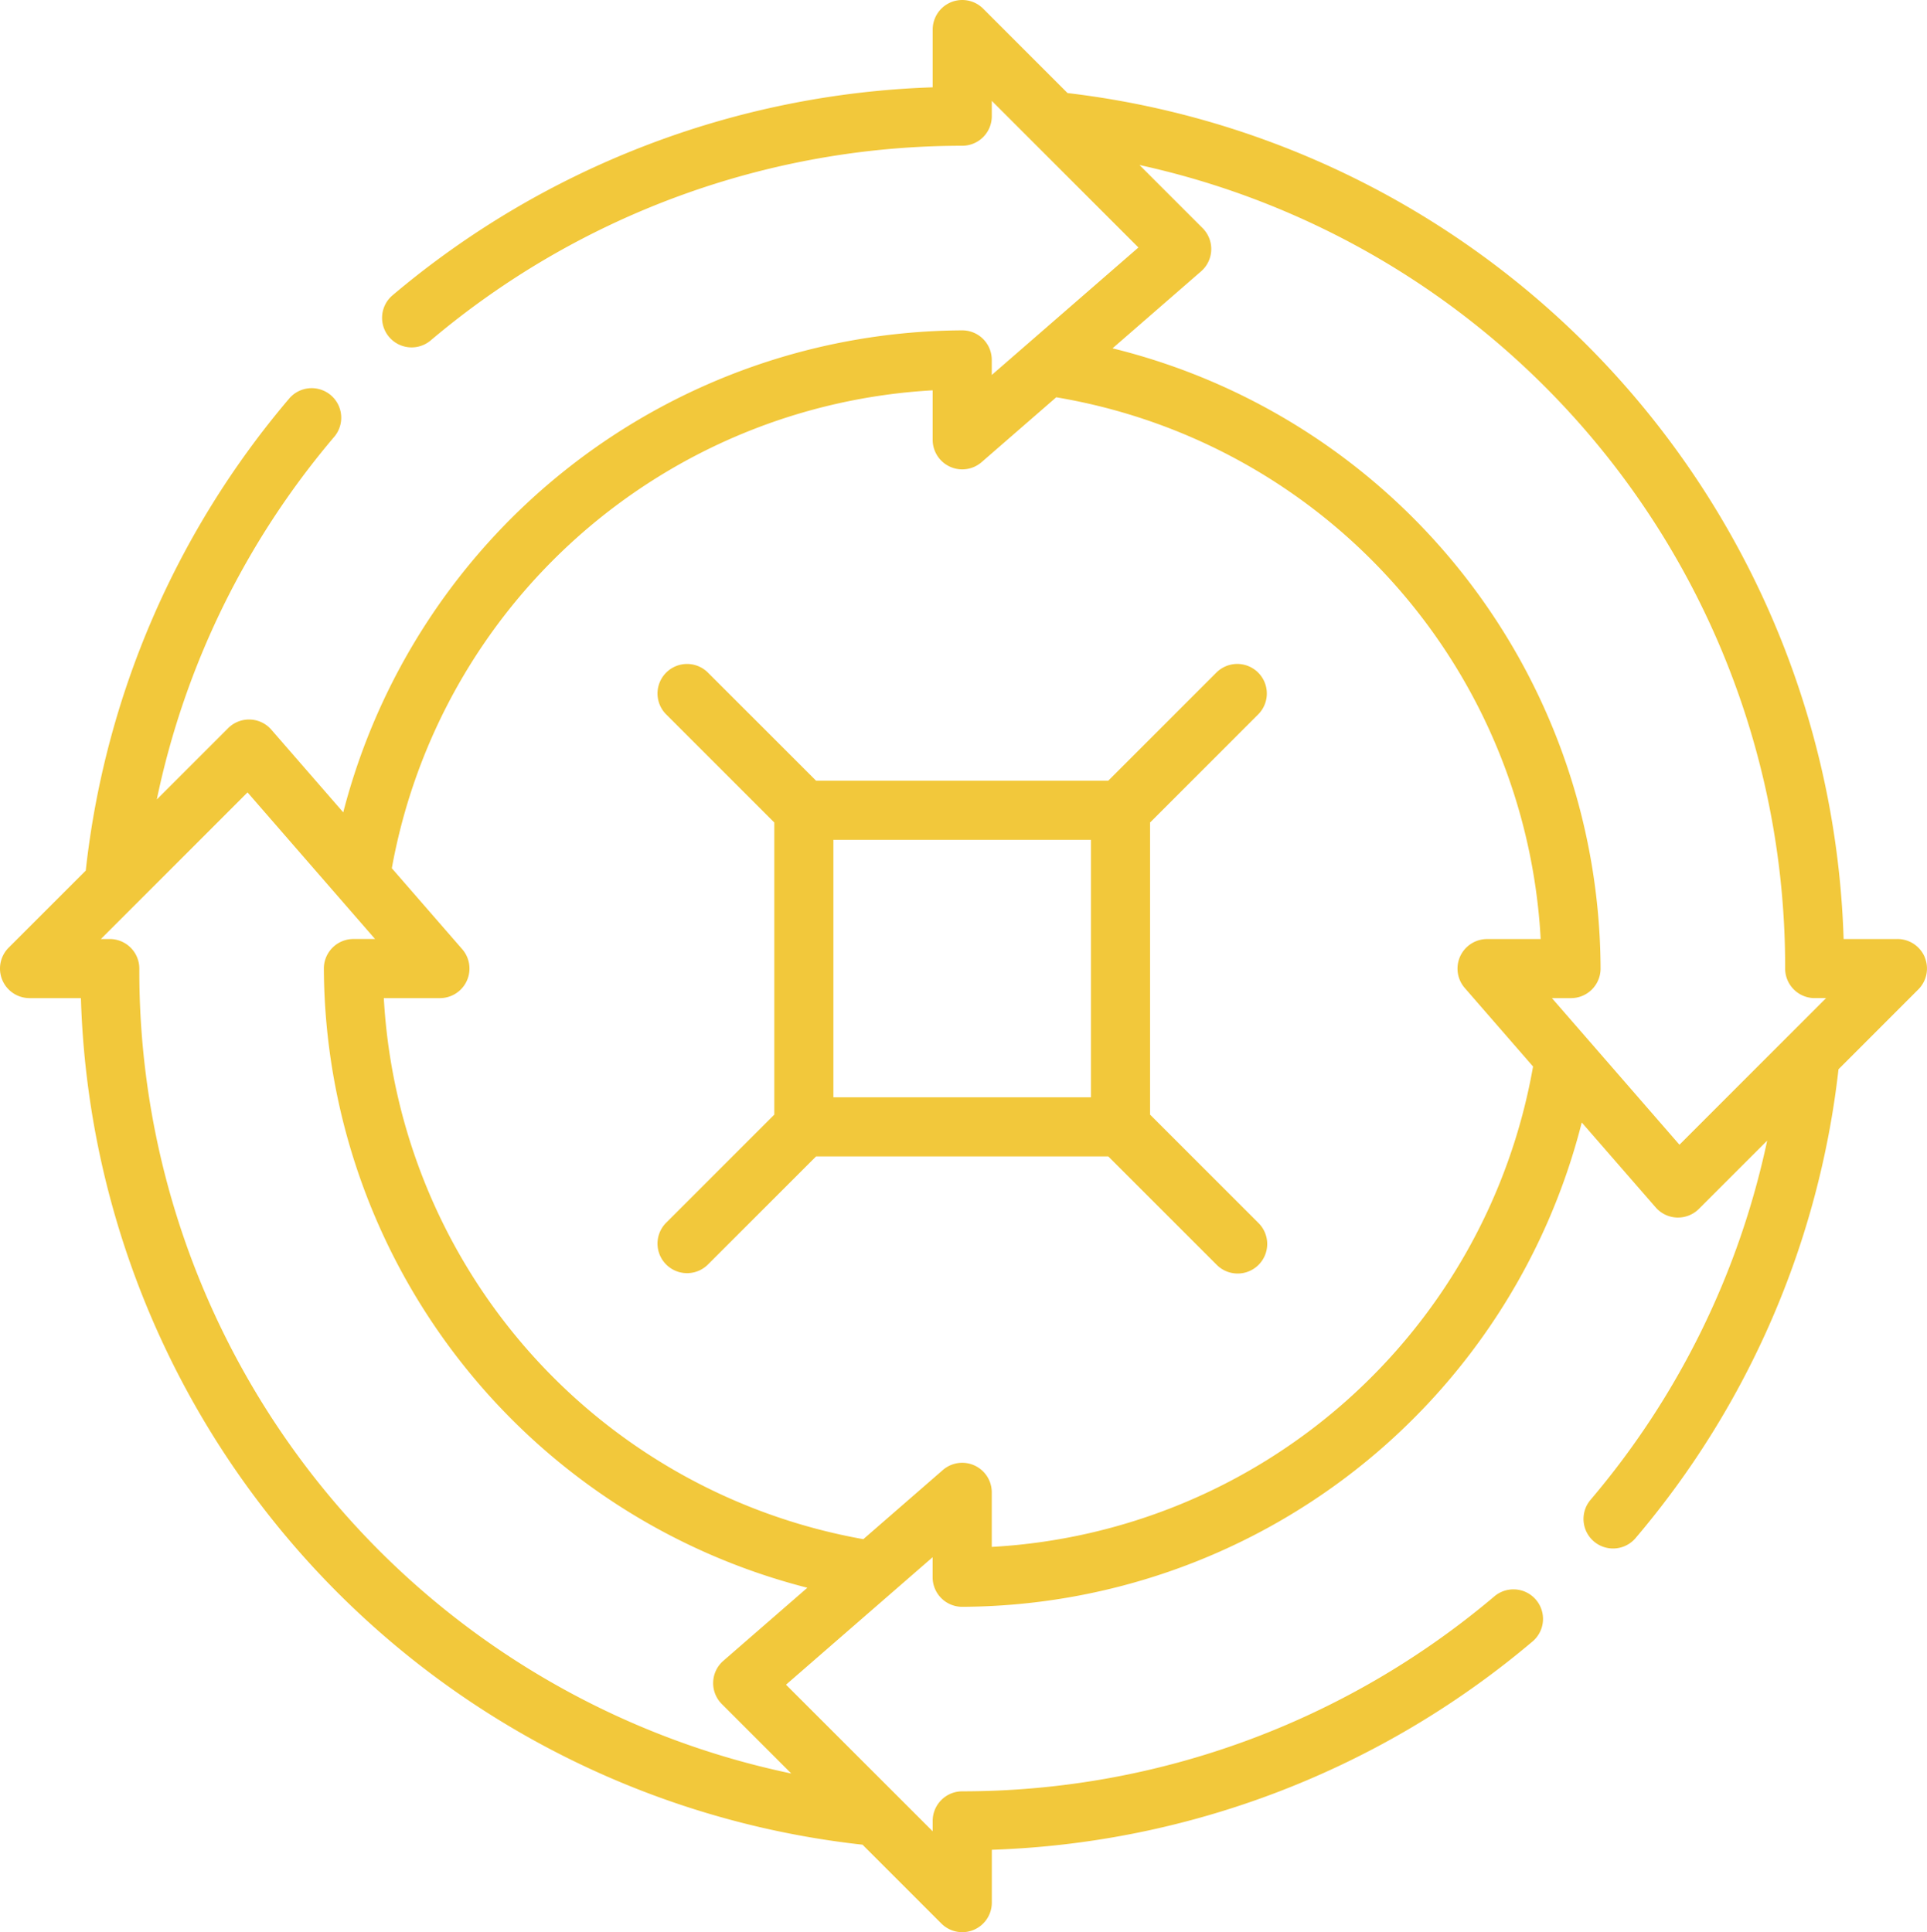
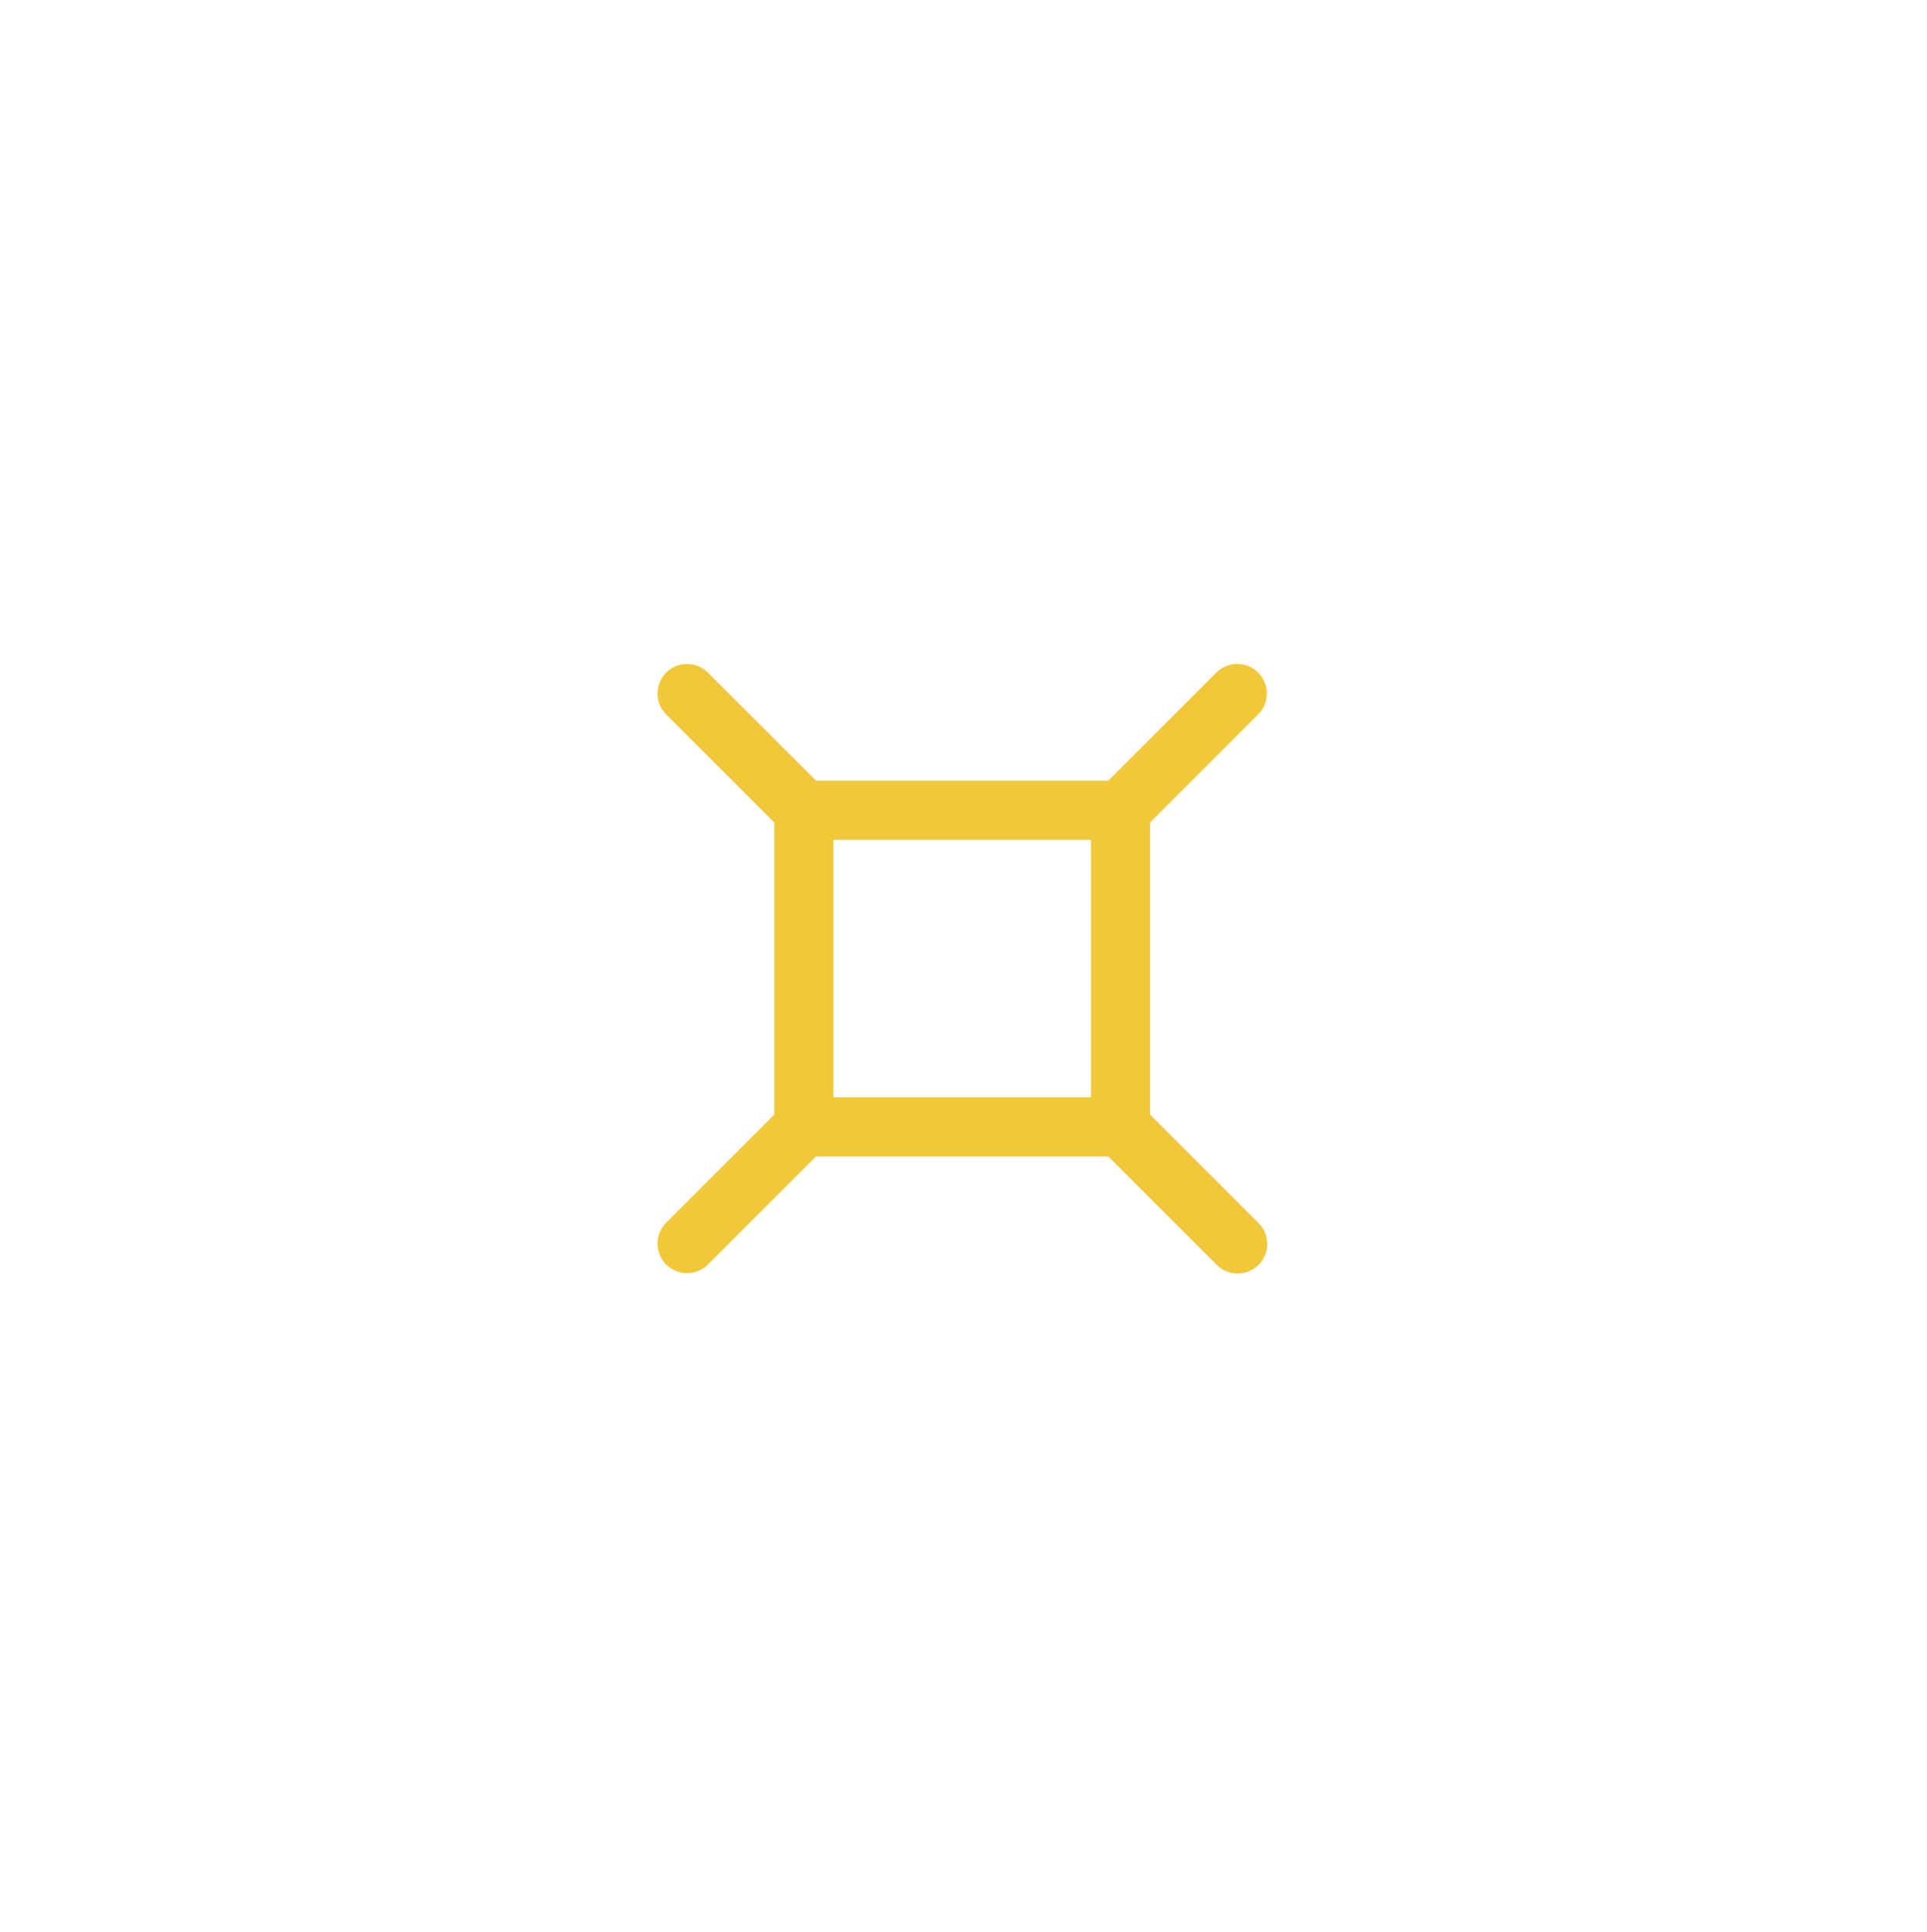
<svg xmlns="http://www.w3.org/2000/svg" id="Group_1795" data-name="Group 1795" width="148.57" height="149" viewBox="0 0 148.57 149">
  <defs>
    <clipPath id="clip-path">
      <rect id="Rectangle_1009" data-name="Rectangle 1009" width="148.57" height="149" fill="#f2c83b" />
    </clipPath>
  </defs>
  <g id="Group_1794" data-name="Group 1794" clip-path="url(#clip-path)">
-     <path id="Path_3522" data-name="Path 3522" d="M148.4,73.819a2.279,2.279,0,0,0-2.106-1.406h-4.153A67.813,67.813,0,0,0,82.307,7.176L75.8.667a2.279,2.279,0,0,0-3.89,1.611V6.733a68.014,68.014,0,0,0-41.647,16.04,2.278,2.278,0,1,0,2.946,3.476,63.467,63.467,0,0,1,40.95-15.009l.029,0a2.278,2.278,0,0,0,2.279-2.279V7.779L87.771,19.085,76.465,28.916V27.754a2.278,2.278,0,0,0-2.279-2.279c-.015,0-.029,0-.045,0a49.544,49.544,0,0,0-47.677,37.17l-5.544-6.376a2.278,2.278,0,0,0-3.331-.116l-5.5,5.5A63.074,63.074,0,0,1,25.744,33.714a2.279,2.279,0,1,0-3.478-2.945A67.633,67.633,0,0,0,6.611,67.136L.667,73.08a2.279,2.279,0,0,0,1.611,3.89h3.96A67.72,67.72,0,0,0,66.5,142.254l6.079,6.079a2.279,2.279,0,0,0,3.89-1.612v-4.075a68.053,68.053,0,0,0,41.648-16.03,2.279,2.279,0,1,0-2.944-3.478,63.508,63.508,0,0,1-40.975,15h-.007a2.336,2.336,0,0,0-.462.047,2.279,2.279,0,0,0-1.82,2.232c0,.013,0,.023,0,.036v.767L60.6,129.915l11.305-9.831v1.546a2.278,2.278,0,0,0,2.275,2.279v0A49.515,49.515,0,0,0,121.952,86.56l5.7,6.55a2.279,2.279,0,0,0,1.641.781l.079,0a2.282,2.282,0,0,0,1.612-.667l5.263-5.263a63,63,0,0,1-13.619,27.7,2.278,2.278,0,1,0,3.476,2.946,67.517,67.517,0,0,0,15.643-36.149L147.9,76.3a2.278,2.278,0,0,0,.494-2.483m-92.744,57.59,5.356,5.356A63.2,63.2,0,0,1,10.742,74.69h0a2.279,2.279,0,0,0-2.279-2.277H7.779L19.085,61.106l9.831,11.306H27.248a2.278,2.278,0,0,0-2.279,2.279V74.7a49.528,49.528,0,0,0,37.278,47.739l-6.481,5.636a2.28,2.28,0,0,0-.116,3.331M76.465,119.29v-4.207a2.279,2.279,0,0,0-3.775-1.72l-6.129,5.33A44.914,44.914,0,0,1,29.592,76.97h4.324a2.279,2.279,0,0,0,1.72-3.775l-5.427-6.242A44.927,44.927,0,0,1,71.908,30.1v3.817a2.28,2.28,0,0,0,3.775,1.72l5.753-5a44.833,44.833,0,0,1,37.349,41.779h-4.132a2.278,2.278,0,0,0-1.72,3.774l5.264,6.055A44.9,44.9,0,0,1,76.465,119.29m53.019-31.014L119.653,76.97h1.471a2.278,2.278,0,0,0,2.279-2.279v0h0a49.435,49.435,0,0,0-37.628-47.83l6.829-5.938a2.28,2.28,0,0,0,.116-3.331l-4.866-4.866A63.287,63.287,0,0,1,137.633,74.69h0v0a2.279,2.279,0,0,0,2.279,2.279h.876Z" transform="translate(0 0)" fill="#f2c83b" />
    <path id="Path_3523" data-name="Path 3523" d="M101.927,60.062A2.279,2.279,0,0,0,98.7,56.84l-8.336,8.337H67.842L59.505,56.84a2.278,2.278,0,0,0-3.222,3.222L64.62,68.4V90.925l-8.337,8.336a2.278,2.278,0,1,0,3.222,3.222l8.337-8.336H90.368l8.336,8.336a2.279,2.279,0,1,0,3.223-3.222L93.59,90.925V68.4ZM69.177,69.734H89.033V89.59H69.177Z" transform="translate(-4.922 -4.971)" fill="#f2c83b" />
  </g>
</svg>